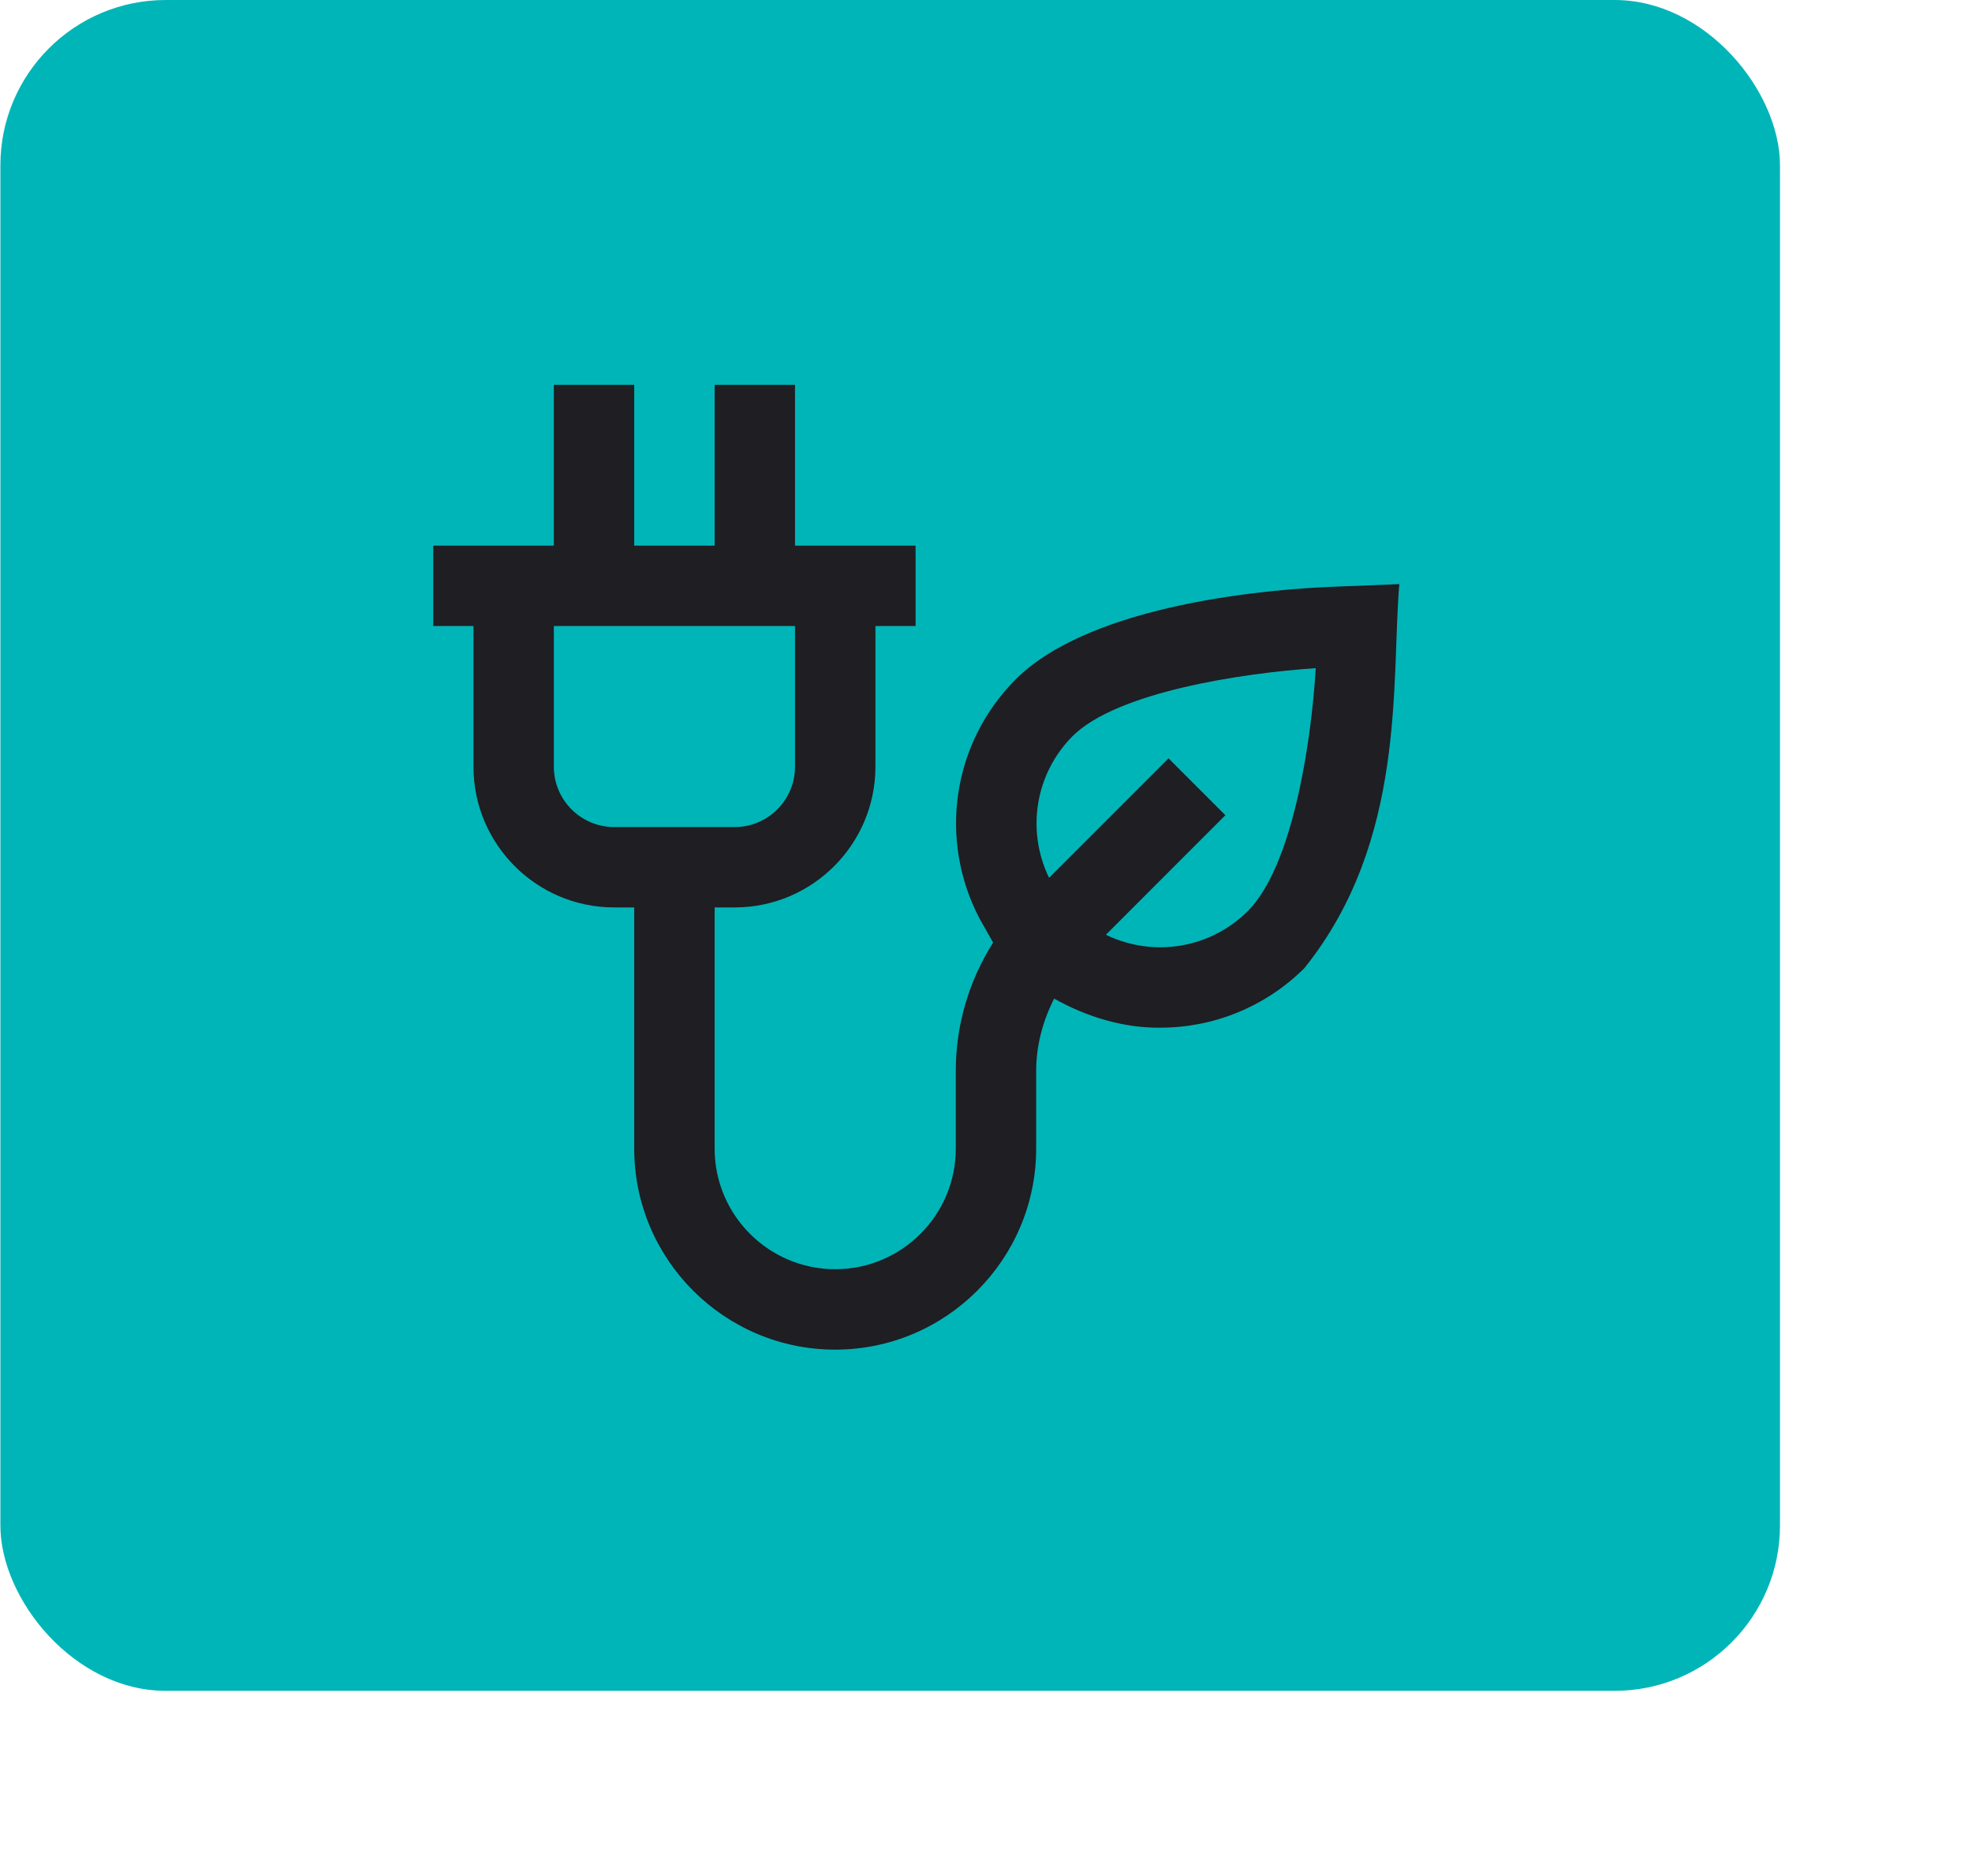
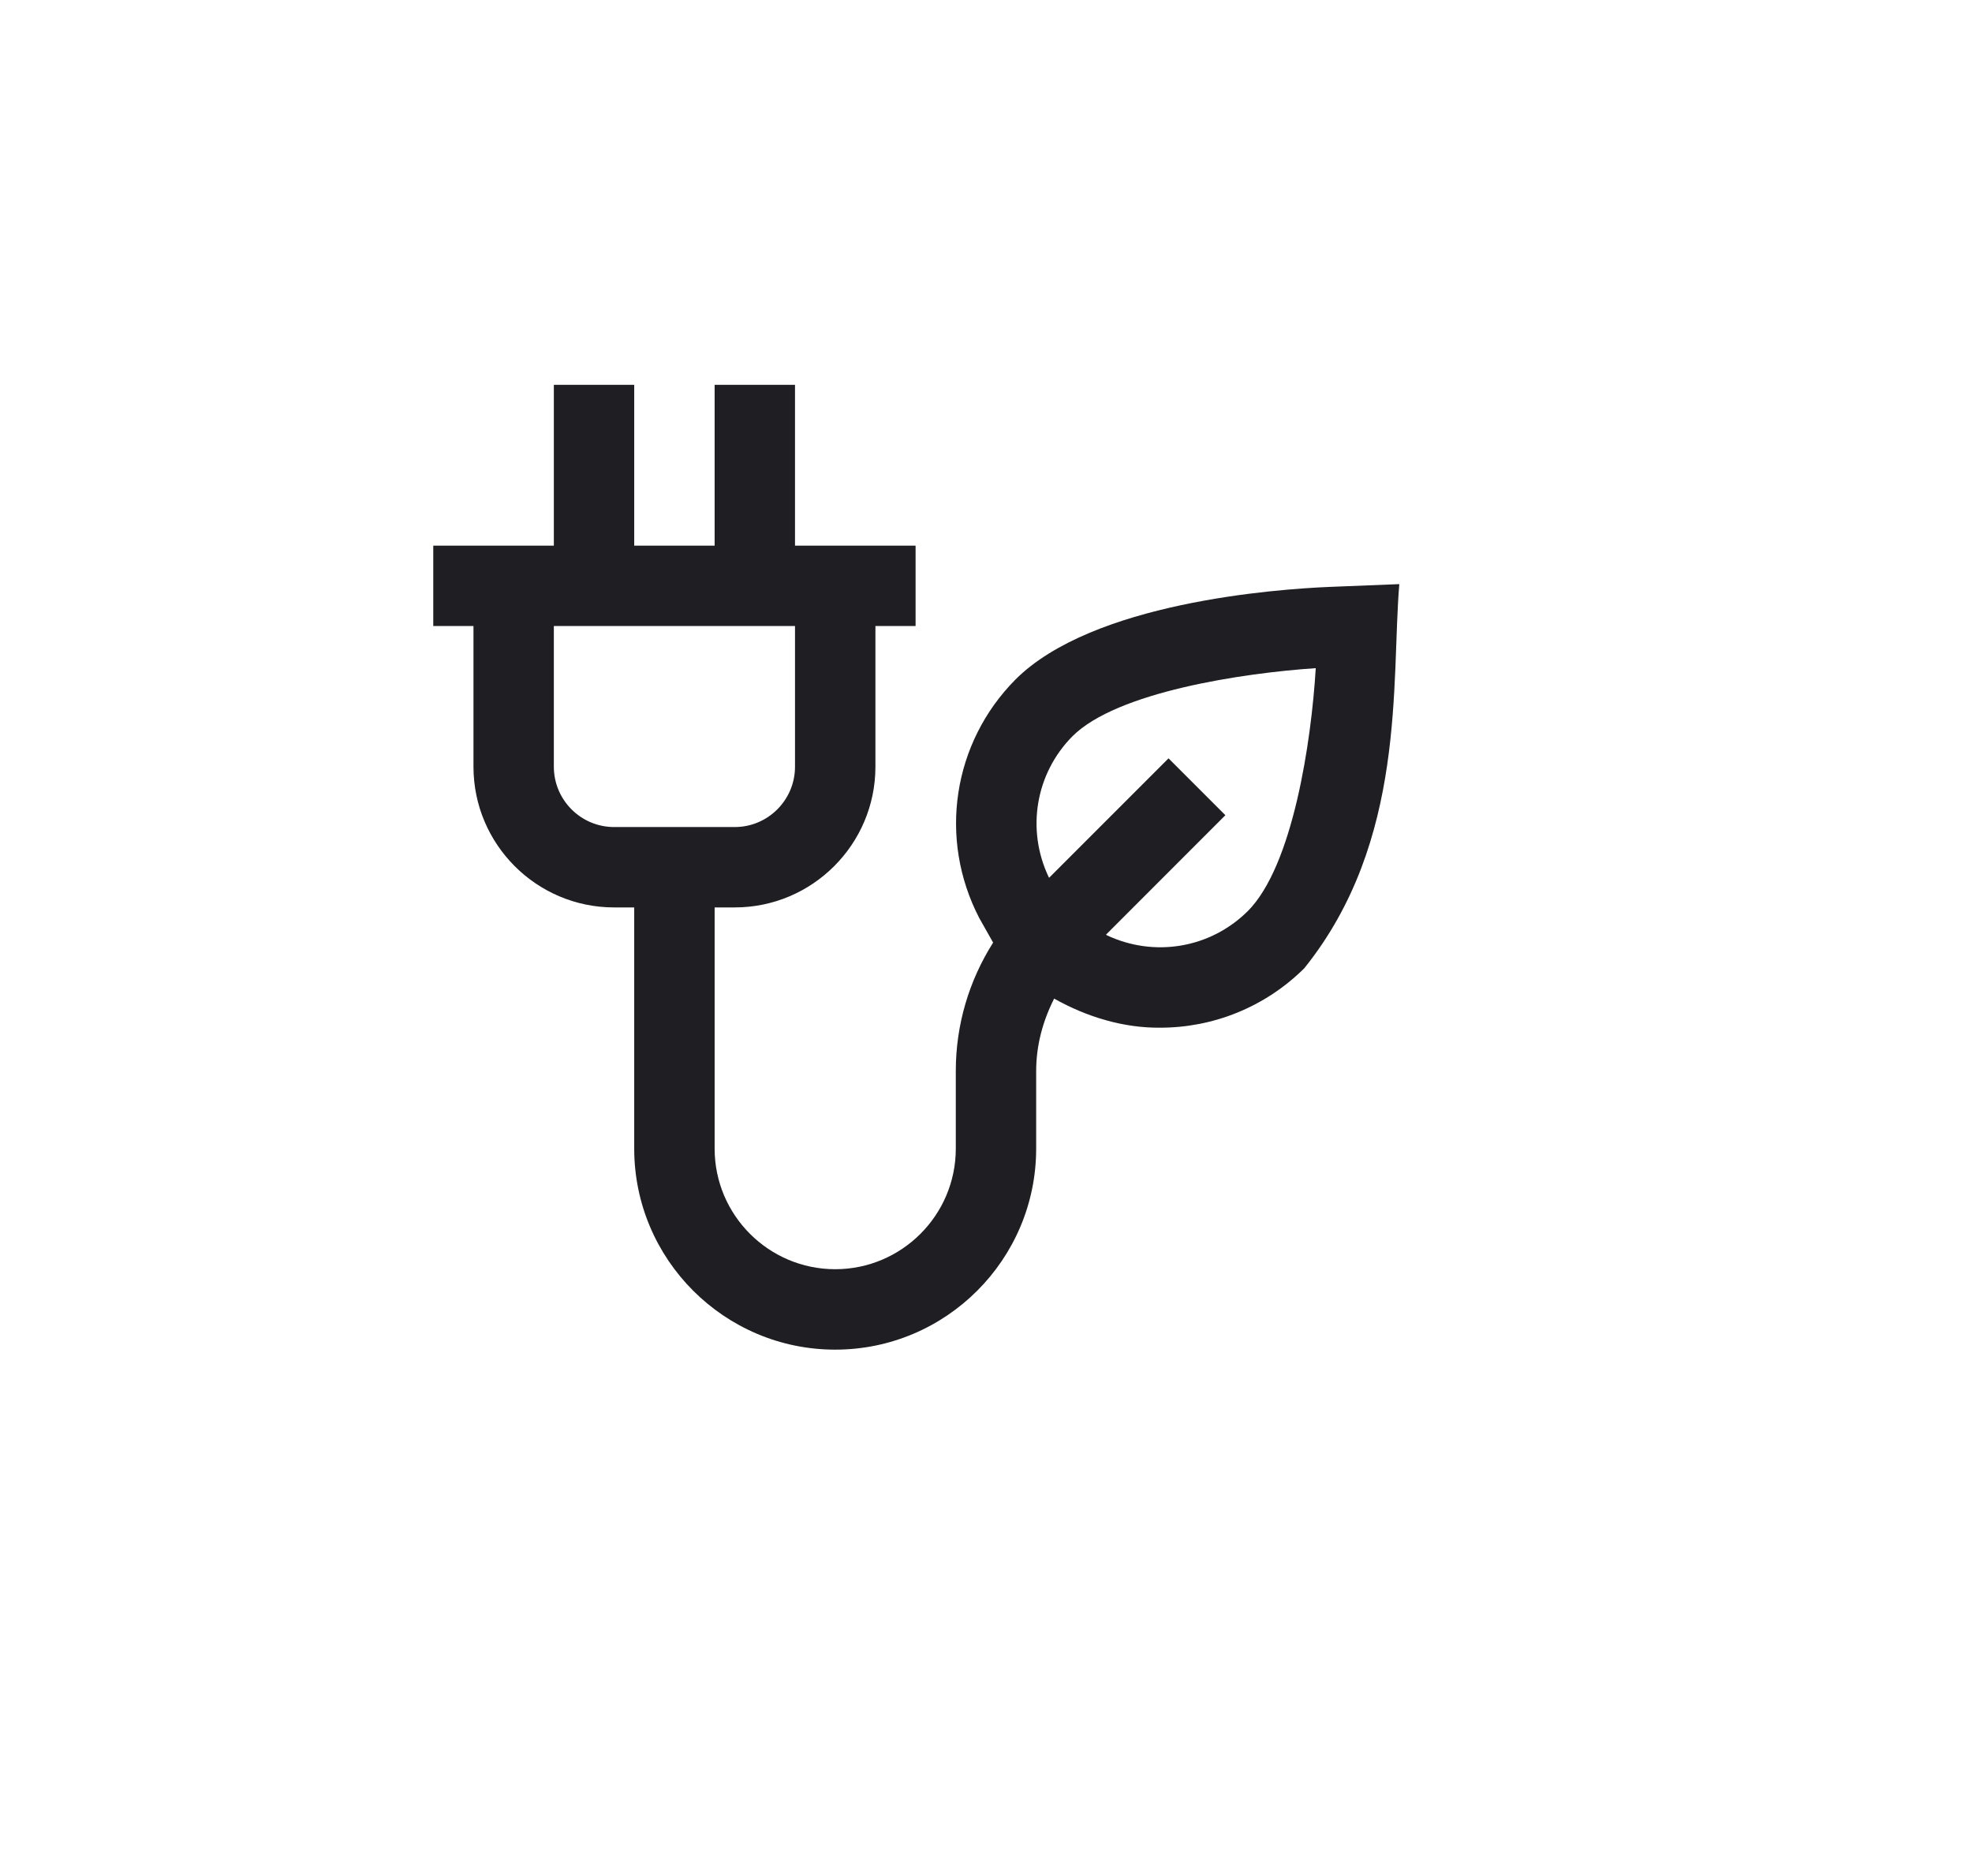
<svg xmlns="http://www.w3.org/2000/svg" width="41" height="39" viewBox="0 0 41 39" fill="none">
  <g id="Frame 1261157926">
-     <rect id="Rectangle 34624583" x="0.008" width="37" height="35.15" rx="3.438" fill="#00B5B8" />
    <path id="Vector" d="M27.639 12.201C26.512 12.248 22.713 12.526 21.112 14.127C19.807 15.443 19.504 17.434 20.359 19.083L20.648 19.595C20.146 20.388 19.872 21.304 19.872 22.266V23.878C19.872 25.261 18.747 26.385 17.365 26.385C15.983 26.385 14.858 25.261 14.858 23.878V18.864H15.276C16.889 18.864 18.201 17.552 18.201 15.939V13.014H19.036V11.343H16.529V8H14.858V11.343H13.186V8H11.515V11.343H9.008V13.014H9.844V15.939C9.844 17.552 11.156 18.864 12.768 18.864H13.186V23.878C13.186 26.182 15.061 28.057 17.365 28.057C19.669 28.057 21.543 26.182 21.543 23.878V22.266C21.543 21.731 21.682 21.223 21.917 20.759C22.597 21.143 23.369 21.373 24.124 21.364C25.22 21.364 26.3 20.94 27.118 20.128C29.248 17.477 28.923 14.181 29.093 12.143L27.639 12.201ZM12.768 17.193C12.077 17.193 11.515 16.63 11.515 15.939V13.014H16.529V15.939C16.529 16.63 15.967 17.193 15.276 17.193H12.768ZM25.939 18.944C25.163 19.713 23.999 19.908 23.011 19.442C23.007 19.438 23 19.433 22.996 19.429L25.477 16.947L24.295 15.765L21.813 18.247C21.813 18.247 21.807 18.24 21.805 18.236C21.334 17.25 21.528 16.082 22.297 15.306C23.22 14.384 25.831 13.992 27.356 13.89C27.265 15.403 26.884 18 25.94 18.944L25.939 18.944Z" fill="#1E1E23" />
  </g>
</svg>